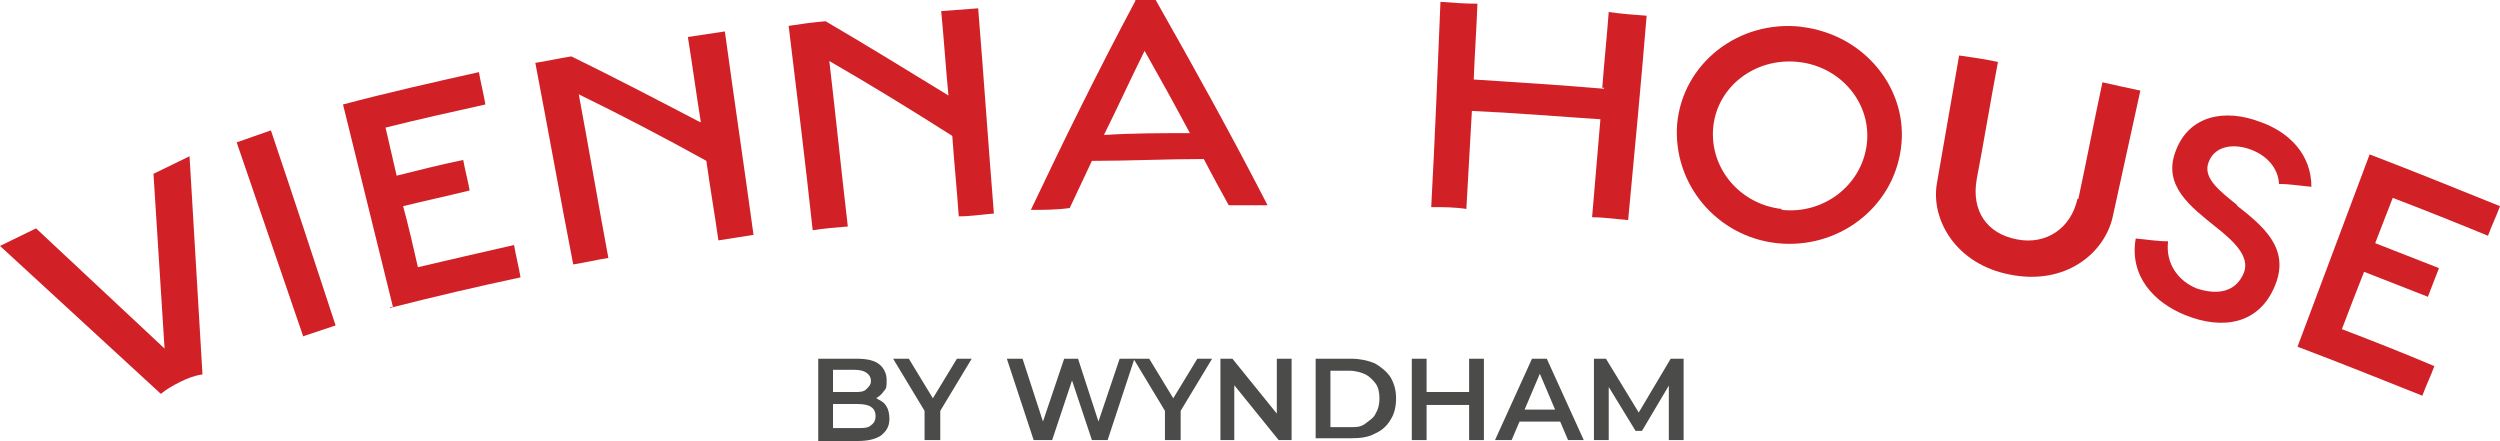
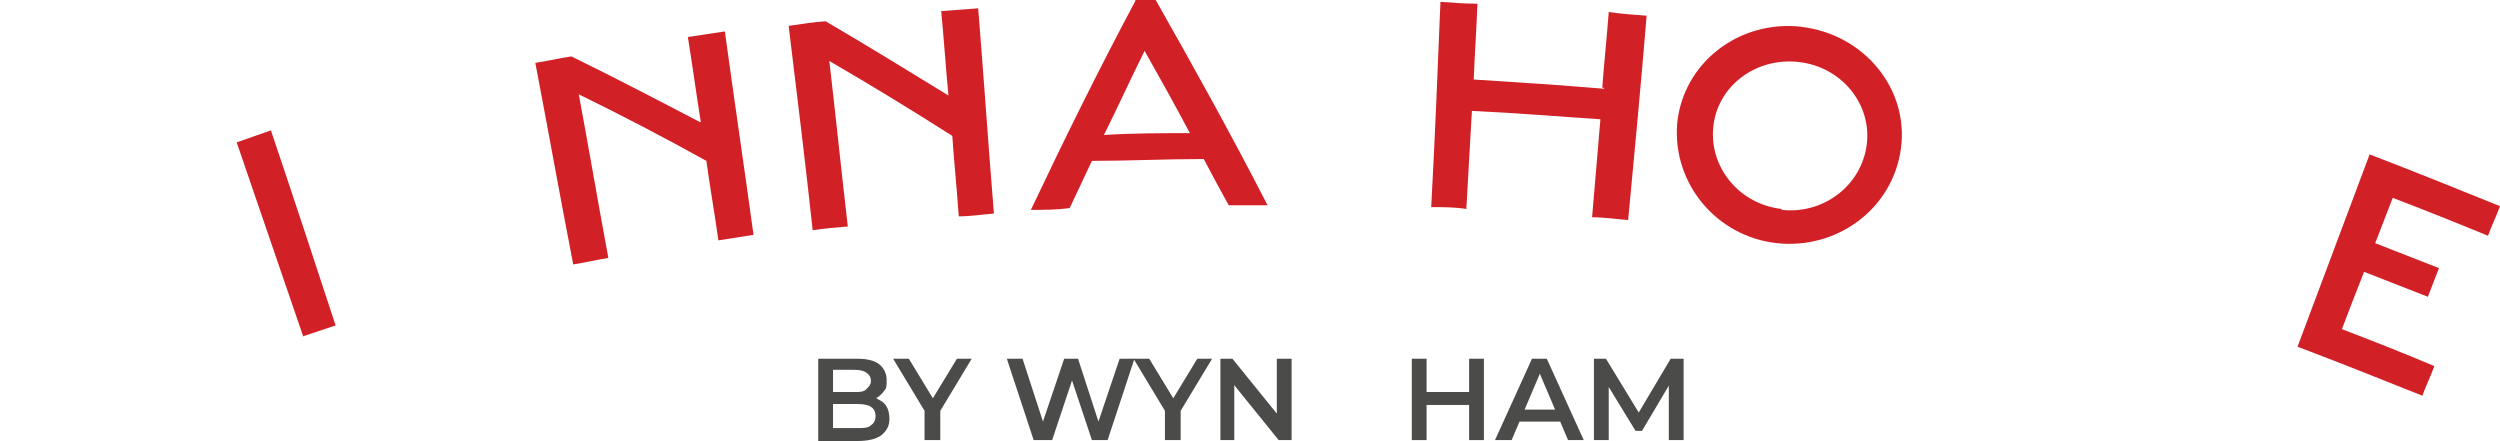
<svg xmlns="http://www.w3.org/2000/svg" id="Logo" version="1.1" viewBox="0 0 270.4 47.7">
  <defs>
    <style>
      .cls-1 {
        fill: #4b4b4a;
      }

      .cls-1, .cls-2 {
        stroke-width: 0px;
      }

      .cls-2 {
        fill: #d22027;
      }
    </style>
  </defs>
  <g id="Vienna_House" data-name="Vienna House">
    <path class="cls-2" d="M32.7,36.4c1.2-.4,2.4-.8,3.6-1.2-2.3-7-4.6-14-7-21.1-1.2.4-2.5.9-3.7,1.3,2.4,7,4.8,14,7.2,21h0Z" />
    <path class="cls-2" d="M75.7,13.2c-4.6-2.4-9.2-4.8-13.9-7.1h0c-1.3.2-2.6.5-3.9.7,1.4,7.3,2.7,14.6,4.1,21.8,1.3-.2,2.5-.5,3.8-.7-1.1-5.9-2.1-11.8-3.2-17.7,4.7,2.3,9.3,4.7,13.8,7.2.4,2.9.9,5.7,1.3,8.6,1.3-.2,2.5-.4,3.8-.6-1-7.3-2.1-14.7-3.1-22-1.3.2-2.6.4-4,.6.5,3.1.9,6.1,1.4,9.2h-.1Z" />
-     <path class="cls-2" d="M42.2,33.3c4.7-1.2,9.4-2.3,14.1-3.3-.2-1.2-.5-2.3-.7-3.5-3.5.8-7,1.6-10.4,2.4-.5-2.2-1-4.4-1.6-6.6,2.4-.6,4.8-1.1,7.2-1.7-.2-1.1-.5-2.2-.7-3.3-2.4.5-4.8,1.1-7.2,1.7-.4-1.7-.8-3.5-1.2-5.2,3.6-.9,7.2-1.7,10.8-2.5-.2-1.2-.5-2.3-.7-3.5-4.9,1.1-9.8,2.2-14.7,3.5,1.8,7.3,3.6,14.6,5.4,21.9h-.3Z" />
    <path class="cls-2" d="M102.7,10.4c-4.4-2.7-8.8-5.4-13.4-8.1h0c-1.3.1-2.7.3-4,.5.9,7.4,1.8,14.7,2.6,22.1,1.3-.2,2.5-.3,3.8-.4-.7-6-1.3-11.9-2-17.9,4.5,2.6,8.9,5.3,13.3,8.1.2,2.9.5,5.8.7,8.7,1.3,0,2.5-.2,3.8-.3-.6-7.4-1.1-14.8-1.7-22.2-1.3.1-2.7.2-4,.3.3,3.1.5,6.2.8,9.3h0Z" />
    <path class="cls-2" d="M122.8.1c-4,7.5-7.7,15-11.3,22.6,1.4,0,2.8,0,4.2-.2.8-1.7,1.6-3.4,2.4-5.1,4,0,8-.2,12.1-.2.9,1.7,1.8,3.4,2.7,5h4.2c-3.8-7.4-7.9-14.8-12.1-22.2h-2.2ZM119.4,14.6c1.5-3,2.9-6.1,4.4-9.1,1.7,3,3.3,5.9,4.9,8.9-3.1,0-6.2,0-9.3.2h0Z" />
    <path class="cls-2" d="M173.5,9.6c-4.7-.4-9.4-.7-14.1-1,.1-2.7.3-5.5.4-8.2-1.3,0-2.7-.1-4-.2-.3,7.4-.6,14.8-1,22.2,1.3,0,2.5,0,3.8.2.2-3.5.4-7.1.6-10.6,4.6.2,9.3.6,13.9.9-.3,3.5-.6,7.1-.9,10.6,1.3,0,2.6.2,3.9.3.7-7.4,1.4-14.8,2-22.1-1.4-.1-2.7-.2-4.1-.4-.2,2.7-.5,5.5-.7,8.2h.2Z" />
    <path class="cls-2" d="M269.1,25.5c.4-1.1.9-2.1,1.3-3.2-4.7-1.9-9.4-3.8-14.1-5.6-2.6,6.9-5.2,13.9-7.8,20.8,4.5,1.7,9,3.5,13.5,5.3.4-1.1.9-2.1,1.3-3.2-3.3-1.4-6.6-2.7-10-4,.8-2.1,1.6-4.2,2.4-6.2,2.3.9,4.6,1.8,6.9,2.7.4-1,.8-2.1,1.2-3.1-2.3-.9-4.6-1.8-6.9-2.7.6-1.6,1.3-3.3,1.9-4.9,3.4,1.3,6.9,2.7,10.3,4.1h0Z" />
    <path class="cls-2" d="M194.9,2.9c-6.9-.8-12.9,4-13.5,10.5-.5,6.5,4.3,12.2,10.8,12.9,6.5.7,12.5-3.7,13.4-10.2.9-6.4-3.9-12.4-10.8-13.2h.1ZM192.7,22.6c-4.5-.5-7.8-4.4-7.4-8.8.4-4.4,4.5-7.6,9.2-7.1s8,4.6,7.4,9c-.6,4.4-4.7,7.5-9.2,7h0Z" />
-     <path class="cls-2" d="M224.7,21.5c-.7,3.2-3.4,5-6.5,4.4-3.3-.6-5-3.1-4.4-6.5.8-4.2,1.5-8.5,2.3-12.7-1.4-.3-2.8-.5-4.2-.7-.8,4.6-1.6,9.2-2.4,13.8-.7,4,2.1,8.8,7.9,9.9,6,1.2,10.2-2.3,11.1-6.2l3-13.7c-1.4-.3-2.8-.6-4.1-.9-.9,4.2-1.7,8.4-2.6,12.6h-.1Z" />
-     <path class="cls-2" d="M242,22.2c-2-1.6-3.8-3-3.1-4.7.7-1.8,2.8-2,4.6-1.3,1.6.6,2.9,1.9,3,3.7,1.2,0,2.3.2,3.5.3,0-3.5-2.4-5.9-5.5-7-3.9-1.5-7.8-.7-9.2,3.2-1.4,3.7,1.7,6,4.3,8.1,1.9,1.5,3.8,3.2,3.1,5-.9,2.2-3,2.4-5.1,1.7-2-.8-3.4-2.7-3.1-5.1-1.2,0-2.3-.2-3.5-.3-.7,4,1.9,6.9,5.4,8.3,4,1.6,8,1,9.7-3.3,1.6-4-1.4-6.4-4.2-8.6h.1Z" />
-     <path class="cls-2" d="M19.5,41.3c.8-.4,1.6-.7,2.4-.8l-1.4-23.6-3.9,1.9,1.2,18.9L3.9,24.7l-3.9,1.9,17.4,16c.6-.5,1.3-.9,2.1-1.3Z" />
    <g>
      <path class="cls-1" d="M88.5,47.6v-8.8h4.2c1.1,0,1.9.2,2.4.6s.8,1,.8,1.7,0,.9-.3,1.2c-.2.3-.5.6-.9.8s-.8.3-1.2.3l.2-.5c.5,0,.9,0,1.3.3.4.2.7.4.9.8.2.3.3.8.3,1.3,0,.8-.3,1.3-.9,1.8-.6.4-1.4.6-2.6.6h-4.4.2ZM90.1,46.3h2.7c.6,0,1.1,0,1.4-.3.3-.2.5-.5.5-1s-.2-.8-.5-1-.8-.3-1.4-.3h-2.8v-1.3h2.4c.6,0,1,0,1.3-.3s.5-.5.5-.9-.2-.7-.5-.9-.7-.3-1.3-.3h-2.3s0,6.3,0,6.3Z" />
      <path class="cls-1" d="M100,47.6v-3.5l.4,1-3.8-6.3h1.7l3.1,5.1h-1l3.1-5.1h1.6l-3.8,6.3.4-1v3.5h-1.7Z" />
      <path class="cls-1" d="M111.8,47.6l-2.9-8.8h1.7l2.6,8h-.8l2.7-8h1.5l2.6,8h-.8l2.7-8h1.6l-2.9,8.8h-1.7l-2.4-7.2h.5l-2.4,7.2h-2Z" />
      <path class="cls-1" d="M126,47.6v-3.5l.4,1-3.8-6.3h1.7l3.1,5.1h-1l3.1-5.1h1.6l-3.8,6.3.4-1v3.5h-1.7Z" />
      <path class="cls-1" d="M132,47.6v-8.8h1.3l5.5,6.8h-.7v-6.8h1.6v8.8h-1.4l-5.5-6.8h.7v6.8h-1.6,0Z" />
-       <path class="cls-1" d="M142.3,47.6v-8.8h3.9c.9,0,1.8.2,2.5.5.7.4,1.3.9,1.7,1.5.4.7.6,1.4.6,2.3s-.2,1.7-.6,2.3c-.4.7-1,1.2-1.7,1.5-.7.4-1.6.5-2.5.5h-3.9v.2ZM143.9,46.2h2.1c.7,0,1.2,0,1.7-.4s.9-.6,1.1-1.1c.3-.5.4-1,.4-1.6s-.1-1.2-.4-1.6c-.3-.4-.7-.8-1.1-1s-1.1-.4-1.7-.4h-2.1v6.1Z" />
      <path class="cls-1" d="M154.3,47.6h-1.6v-8.8h1.6v8.8ZM159,43.8h-4.8v-1.4h4.8v1.4ZM158.9,38.8h1.6v8.8h-1.6v-8.8Z" />
      <path class="cls-1" d="M161.7,47.6l4-8.8h1.6l4,8.8h-1.7l-3.4-8h.7l-3.4,8h-1.8ZM163.5,45.6l.5-1.3h4.8l.4,1.3h-5.7Z" />
      <path class="cls-1" d="M172.4,47.6v-8.8h1.3l3.9,6.4h-.7l3.8-6.4h1.4v8.8h-1.6v-6.4h.3l-3.2,5.4h-.7l-3.3-5.4h.4v6.4h-1.6,0Z" />
    </g>
  </g>
</svg>